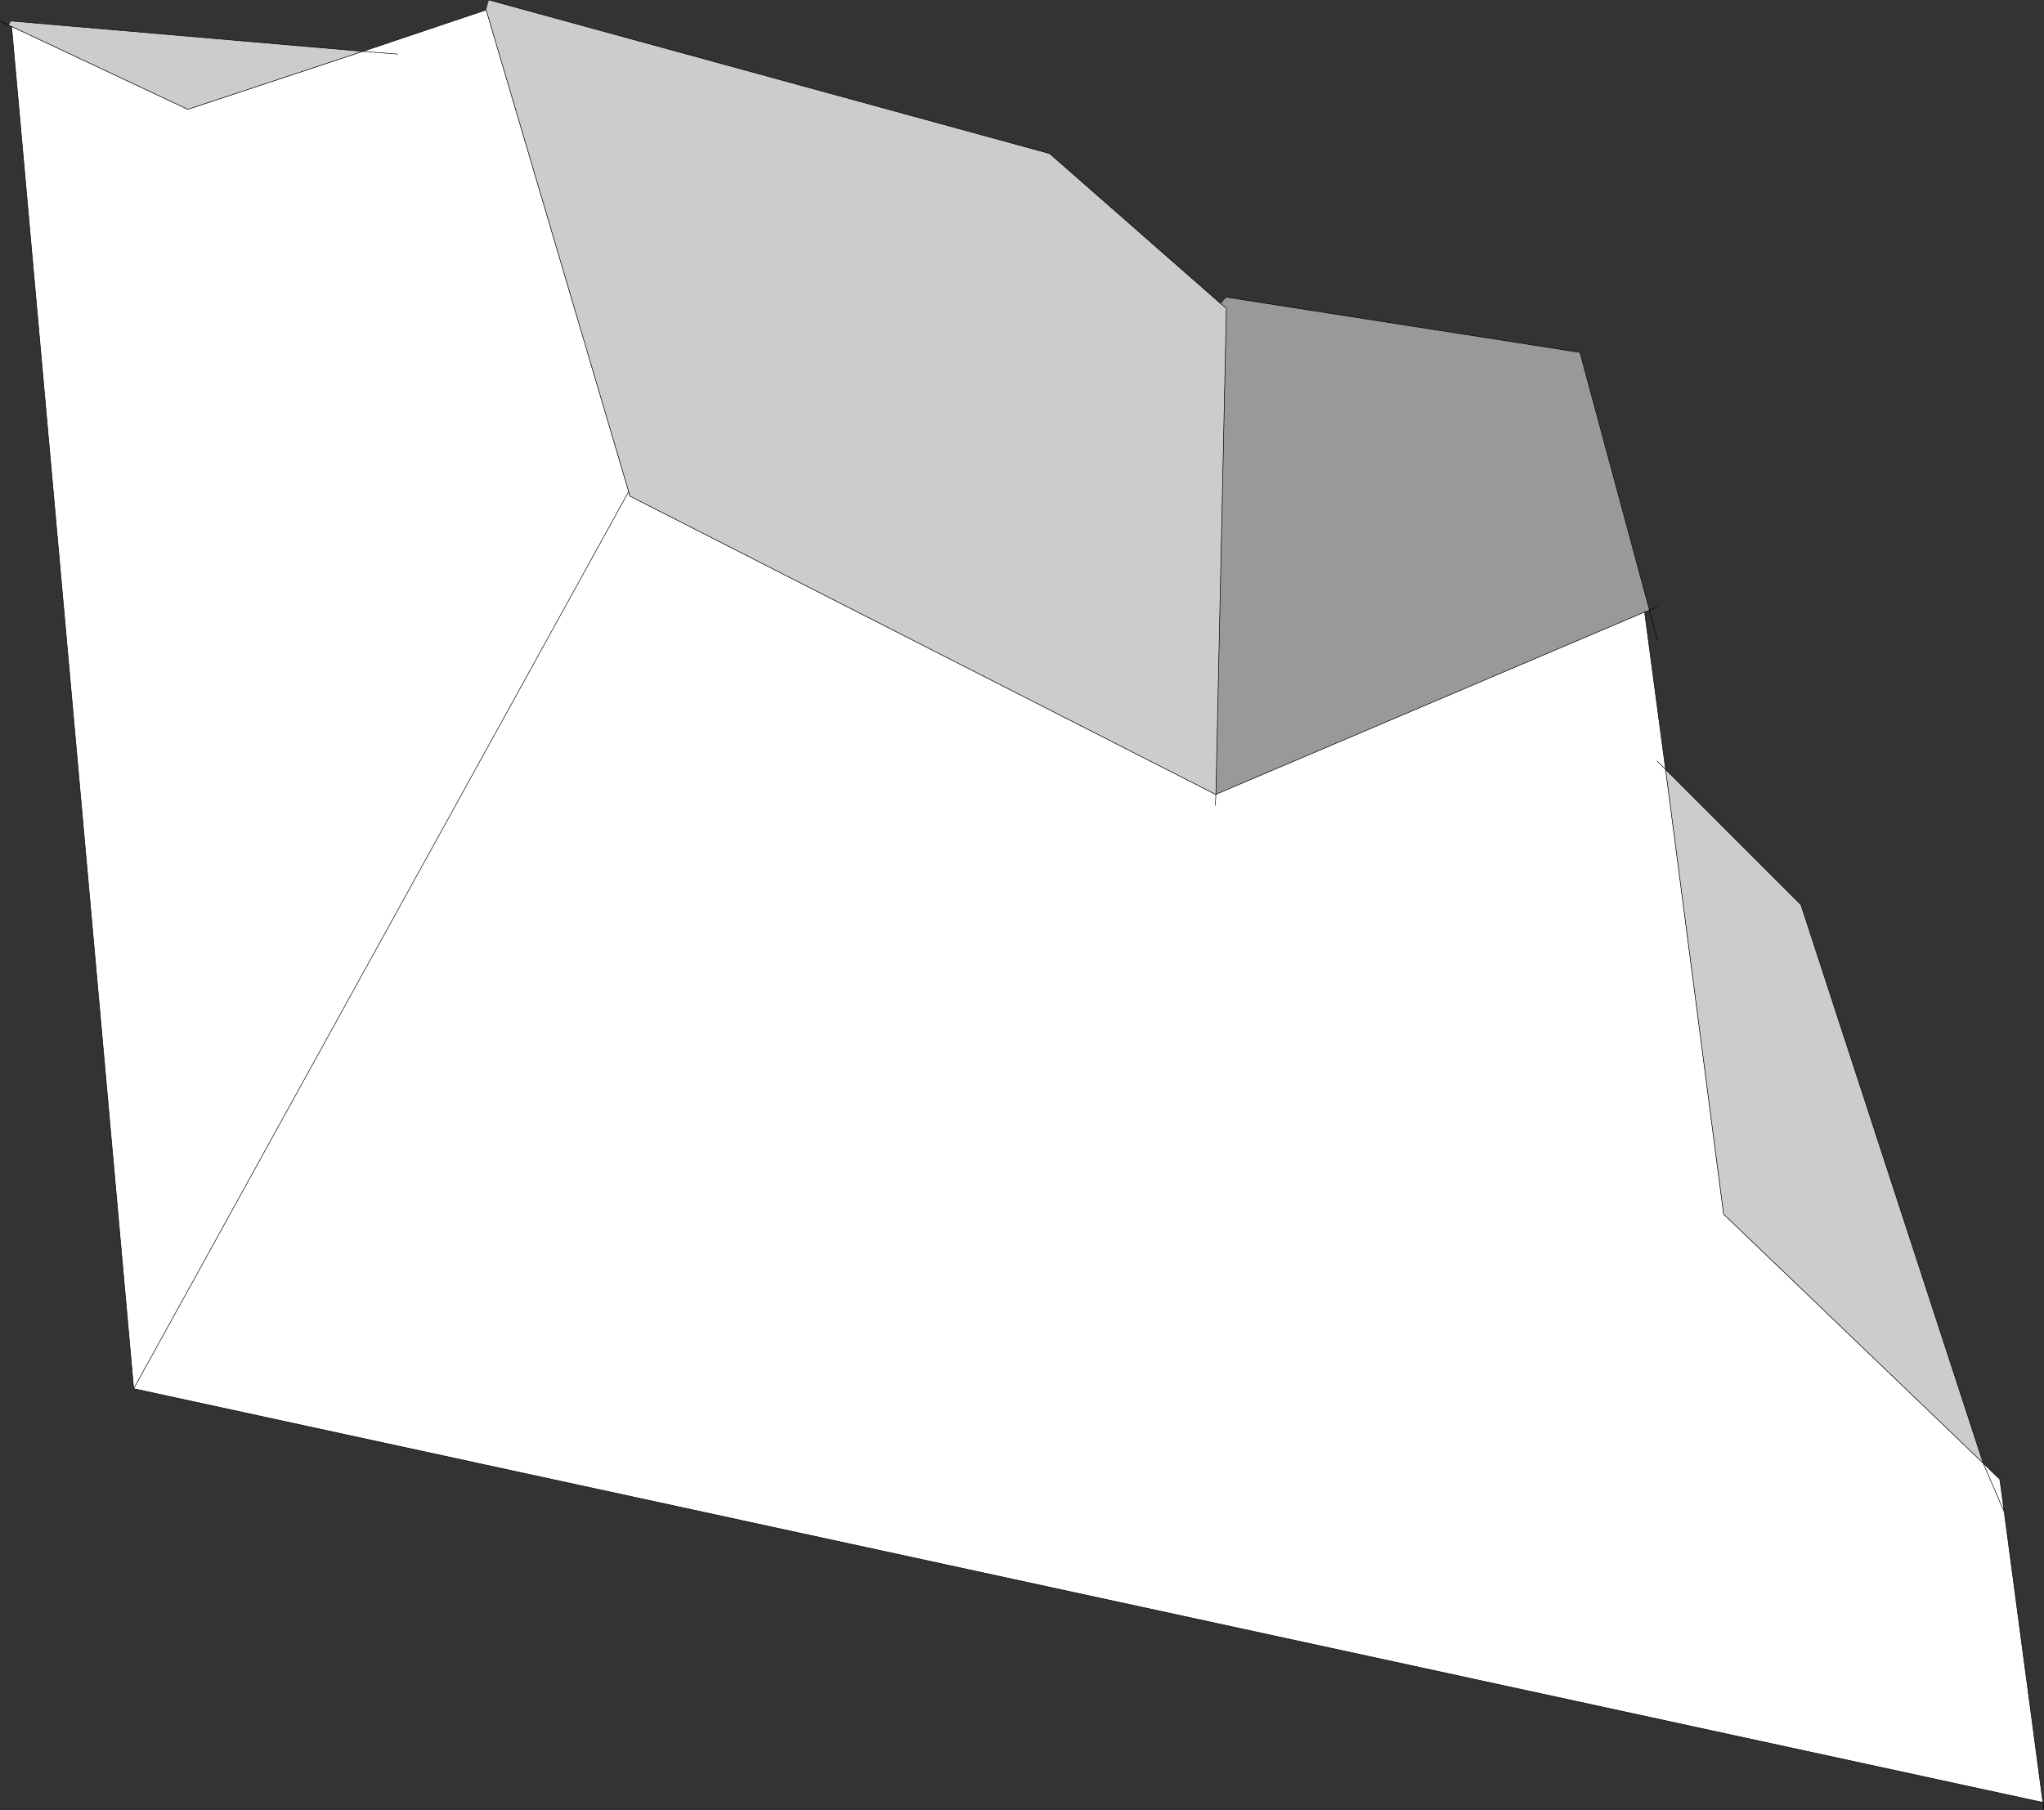
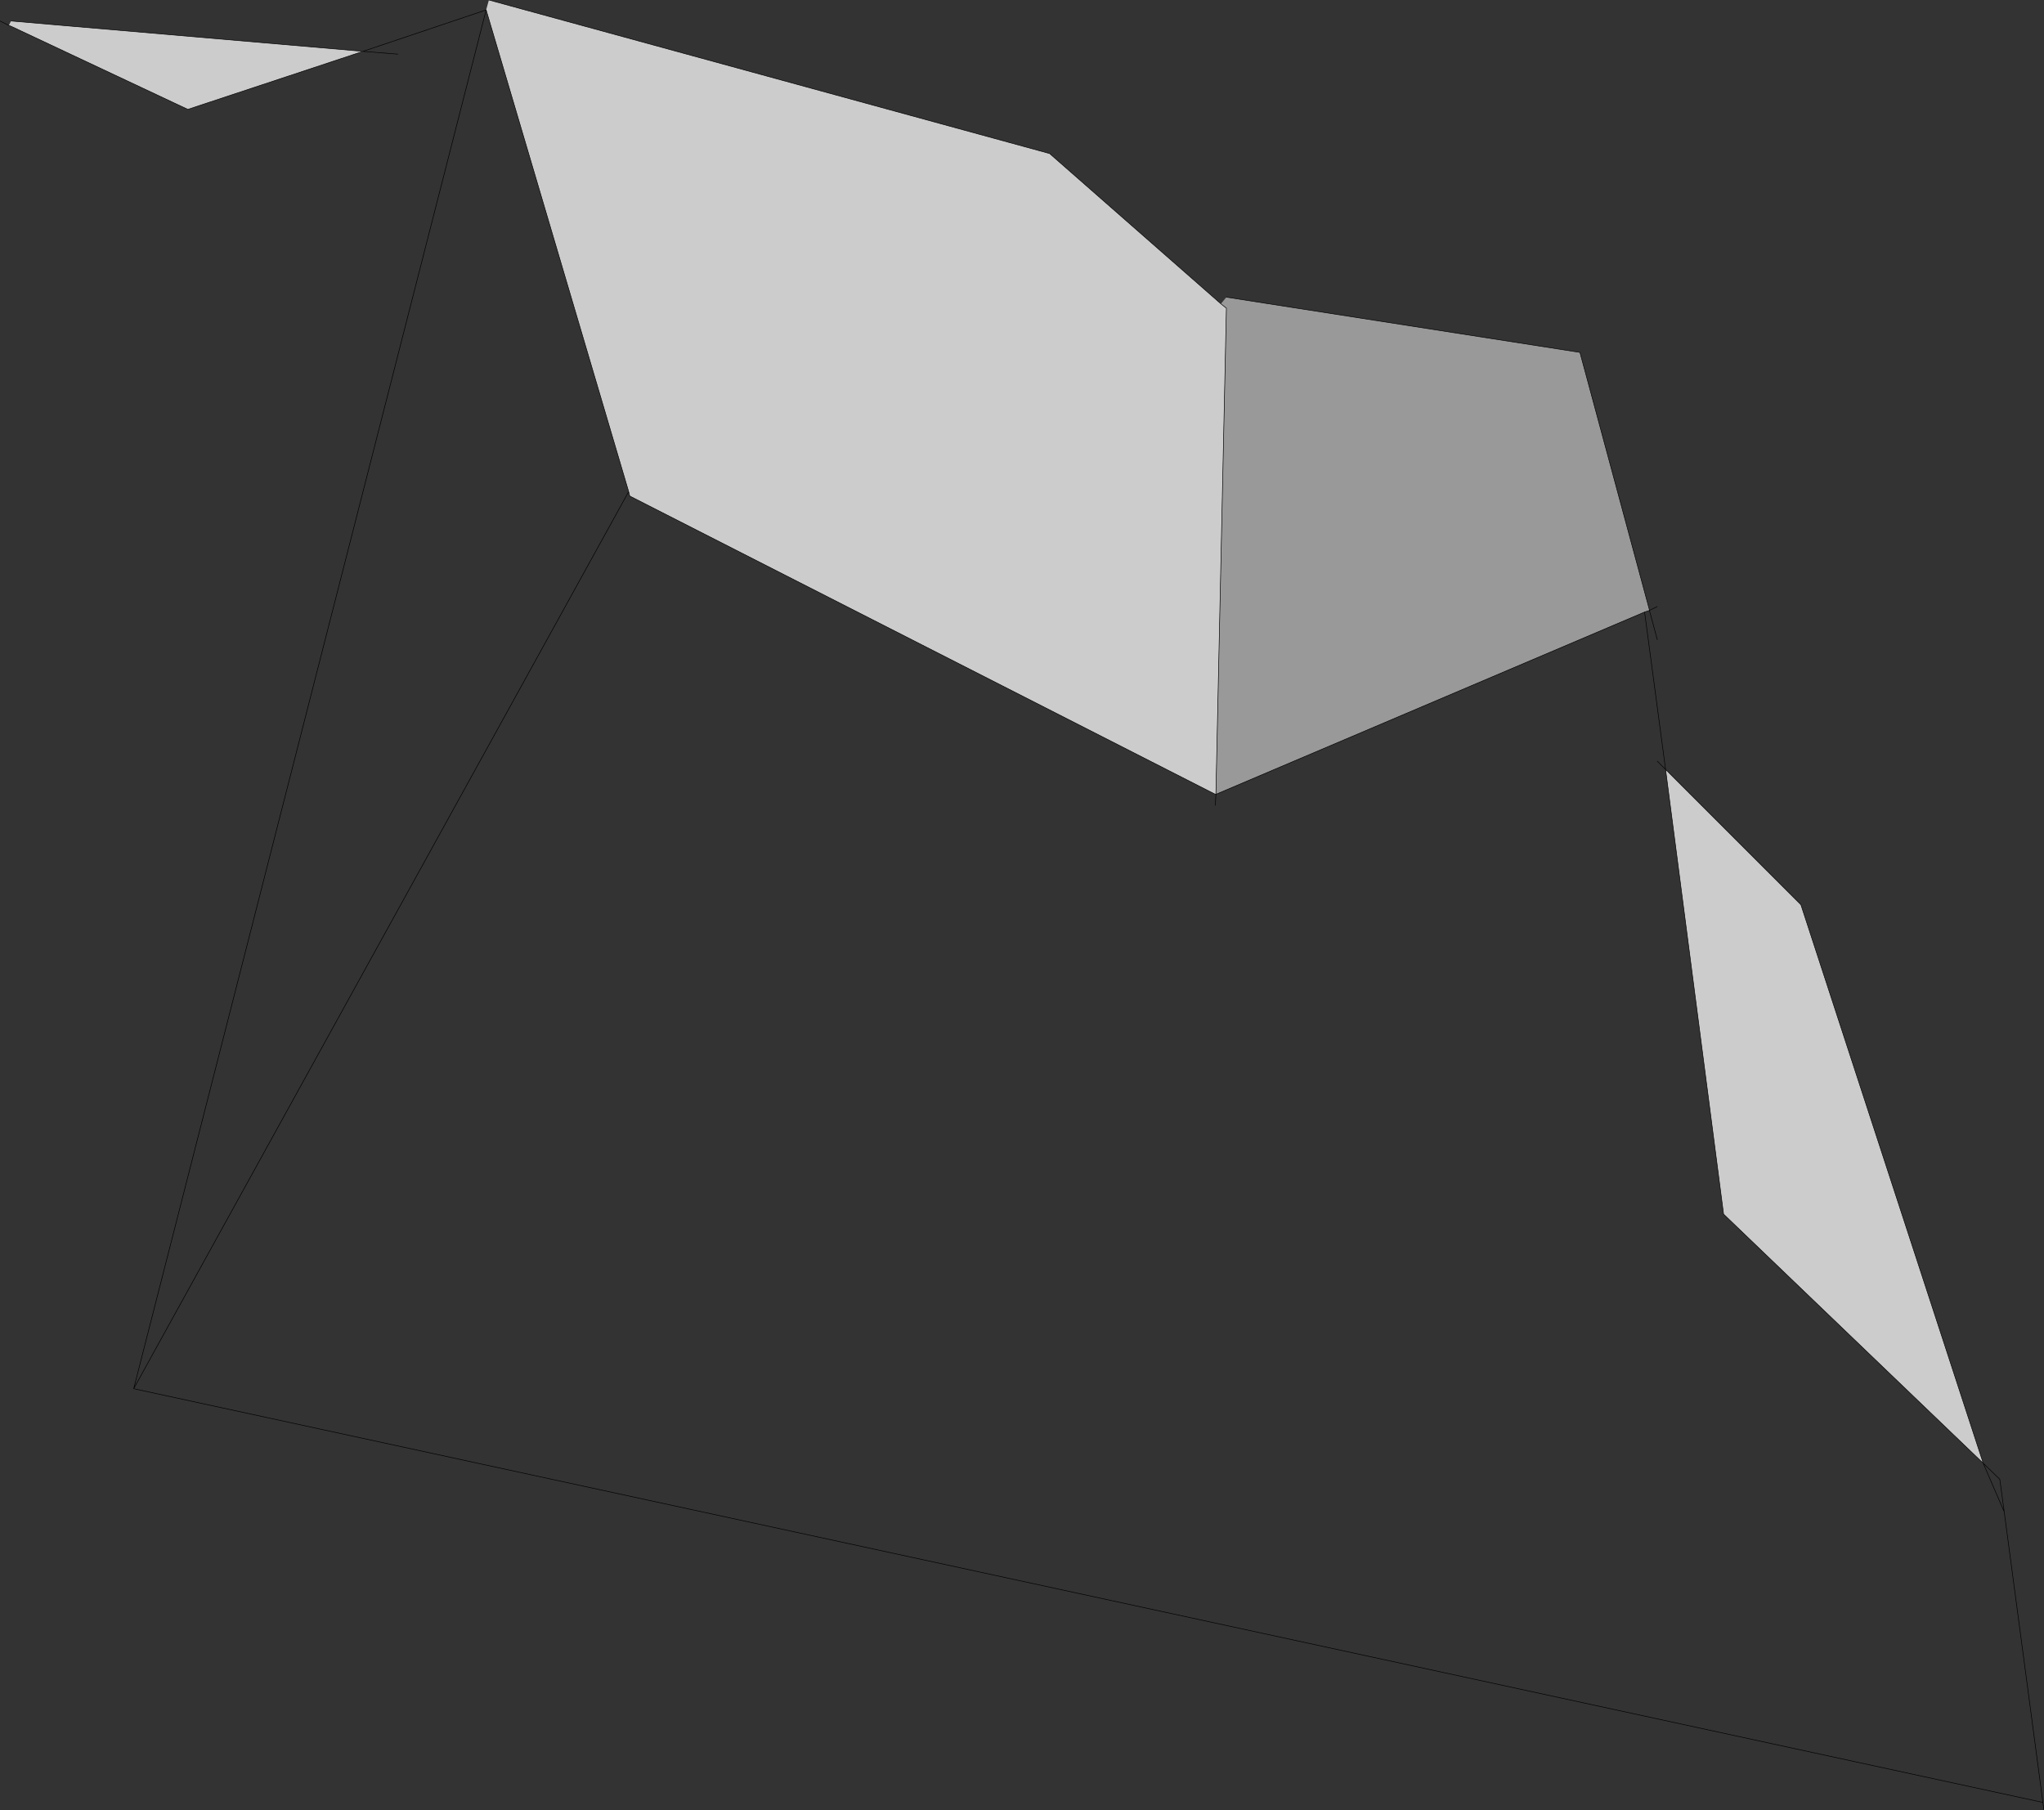
<svg xmlns="http://www.w3.org/2000/svg" height="163.85px" width="185.0px">
  <rect width="100%" height="100%" fill="#333333" stroke="none" />
  <g transform="matrix(1.0, 0.0, 0.0, 1.0, 92.5, 81.9)">
    <path d="M56.8 -26.65 L56.35 -26.5 17.55 -10.0 18.5 -54.0 18.0 -54.4 18.5 -55.0 50.5 -50.0 56.8 -26.65" fill="#999999" fill-rule="evenodd" stroke="none" />
-     <path d="M57.5 -13.0 L58.25 -12.25 57.5 -13.0 M56.35 -26.5 L58.25 -12.25 63.5 28.0 87.0 50.55 88.5 52.0 88.9 54.95 92.4 81.25 -80.4 43.8 -35.6 -37.4 -80.4 43.8 -91.45 -79.5 -75.5 -72.0 -59.65 -77.25 -56.5 -77.0 -59.65 -77.25 -48.5 -81.0 -35.6 -37.4 -35.5 -37.0 17.5 -10.0 17.55 -10.0 56.35 -26.5 M87.0 50.55 L88.9 54.95 87.0 50.55 M17.5 -9.0 L17.55 -10.0 17.5 -9.0" fill="#ffffff" fill-rule="evenodd" stroke="none" />
    <path d="M58.25 -12.25 L70.5 0.0 87.0 50.55 63.5 28.0 58.25 -12.25 M18.0 -54.4 L18.5 -54.0 17.55 -10.0 17.5 -10.0 -35.5 -37.0 -35.6 -37.4 -48.5 -81.0 -48.25 -81.9 2.5 -68.0 18.0 -54.4 M-91.5 -80.0 L-59.65 -77.25 -75.5 -72.0 -91.45 -79.5 -91.7 -79.6 -91.5 -80.0" fill="#cccccc" fill-rule="evenodd" stroke="none" />
-     <path d="M57.5 -27.0 L56.8 -26.65 56.8 -26.6 57.5 -24.0 M58.25 -12.25 L57.5 -13.0 M56.35 -26.5 L58.25 -12.25 70.5 0.0 87.0 50.55 88.5 52.0 88.9 54.95 92.4 81.25 92.5 81.95 M56.8 -26.65 L56.35 -26.5 17.55 -10.0 17.5 -9.0 M88.9 54.95 L87.0 50.55 63.5 28.0 58.25 -12.25 M18.0 -54.4 L18.5 -54.0 17.55 -10.0 17.5 -10.0 -35.5 -37.0 -35.6 -37.4 -80.4 43.8 92.4 81.25 M18.5 -55.0 L50.5 -50.0 56.8 -26.65 M-48.25 -81.9 L2.5 -68.0 18.0 -54.4 M-59.65 -77.25 L-56.5 -77.0 M-48.5 -81.0 L-59.65 -77.25 -91.5 -80.0 M-91.7 -79.6 L-91.45 -79.5 -75.5 -72.0 -59.65 -77.25 M-91.7 -79.6 L-92.5 -80.0 M-35.6 -37.4 L-48.5 -81.0 M-91.45 -79.5 L-80.4 43.8" fill="none" stroke="#000000" stroke-linecap="round" stroke-linejoin="round" stroke-width="0.05" />
+     <path d="M57.5 -27.0 L56.8 -26.65 56.8 -26.6 57.5 -24.0 M58.25 -12.25 L57.5 -13.0 M56.35 -26.5 L58.25 -12.25 70.5 0.0 87.0 50.55 88.5 52.0 88.9 54.95 92.4 81.25 92.5 81.95 M56.8 -26.65 L56.35 -26.5 17.55 -10.0 17.5 -9.0 M88.9 54.95 L87.0 50.55 63.5 28.0 58.25 -12.25 M18.0 -54.4 L18.5 -54.0 17.55 -10.0 17.5 -10.0 -35.5 -37.0 -35.6 -37.4 -80.4 43.8 92.4 81.25 M18.5 -55.0 L50.5 -50.0 56.8 -26.65 M-48.25 -81.9 L2.5 -68.0 18.0 -54.4 M-59.65 -77.25 L-56.5 -77.0 M-48.5 -81.0 L-59.65 -77.25 -91.5 -80.0 M-91.7 -79.6 L-91.45 -79.5 -75.5 -72.0 -59.65 -77.25 M-91.7 -79.6 L-92.5 -80.0 M-35.6 -37.4 L-48.5 -81.0 L-80.4 43.8" fill="none" stroke="#000000" stroke-linecap="round" stroke-linejoin="round" stroke-width="0.05" />
  </g>
</svg>